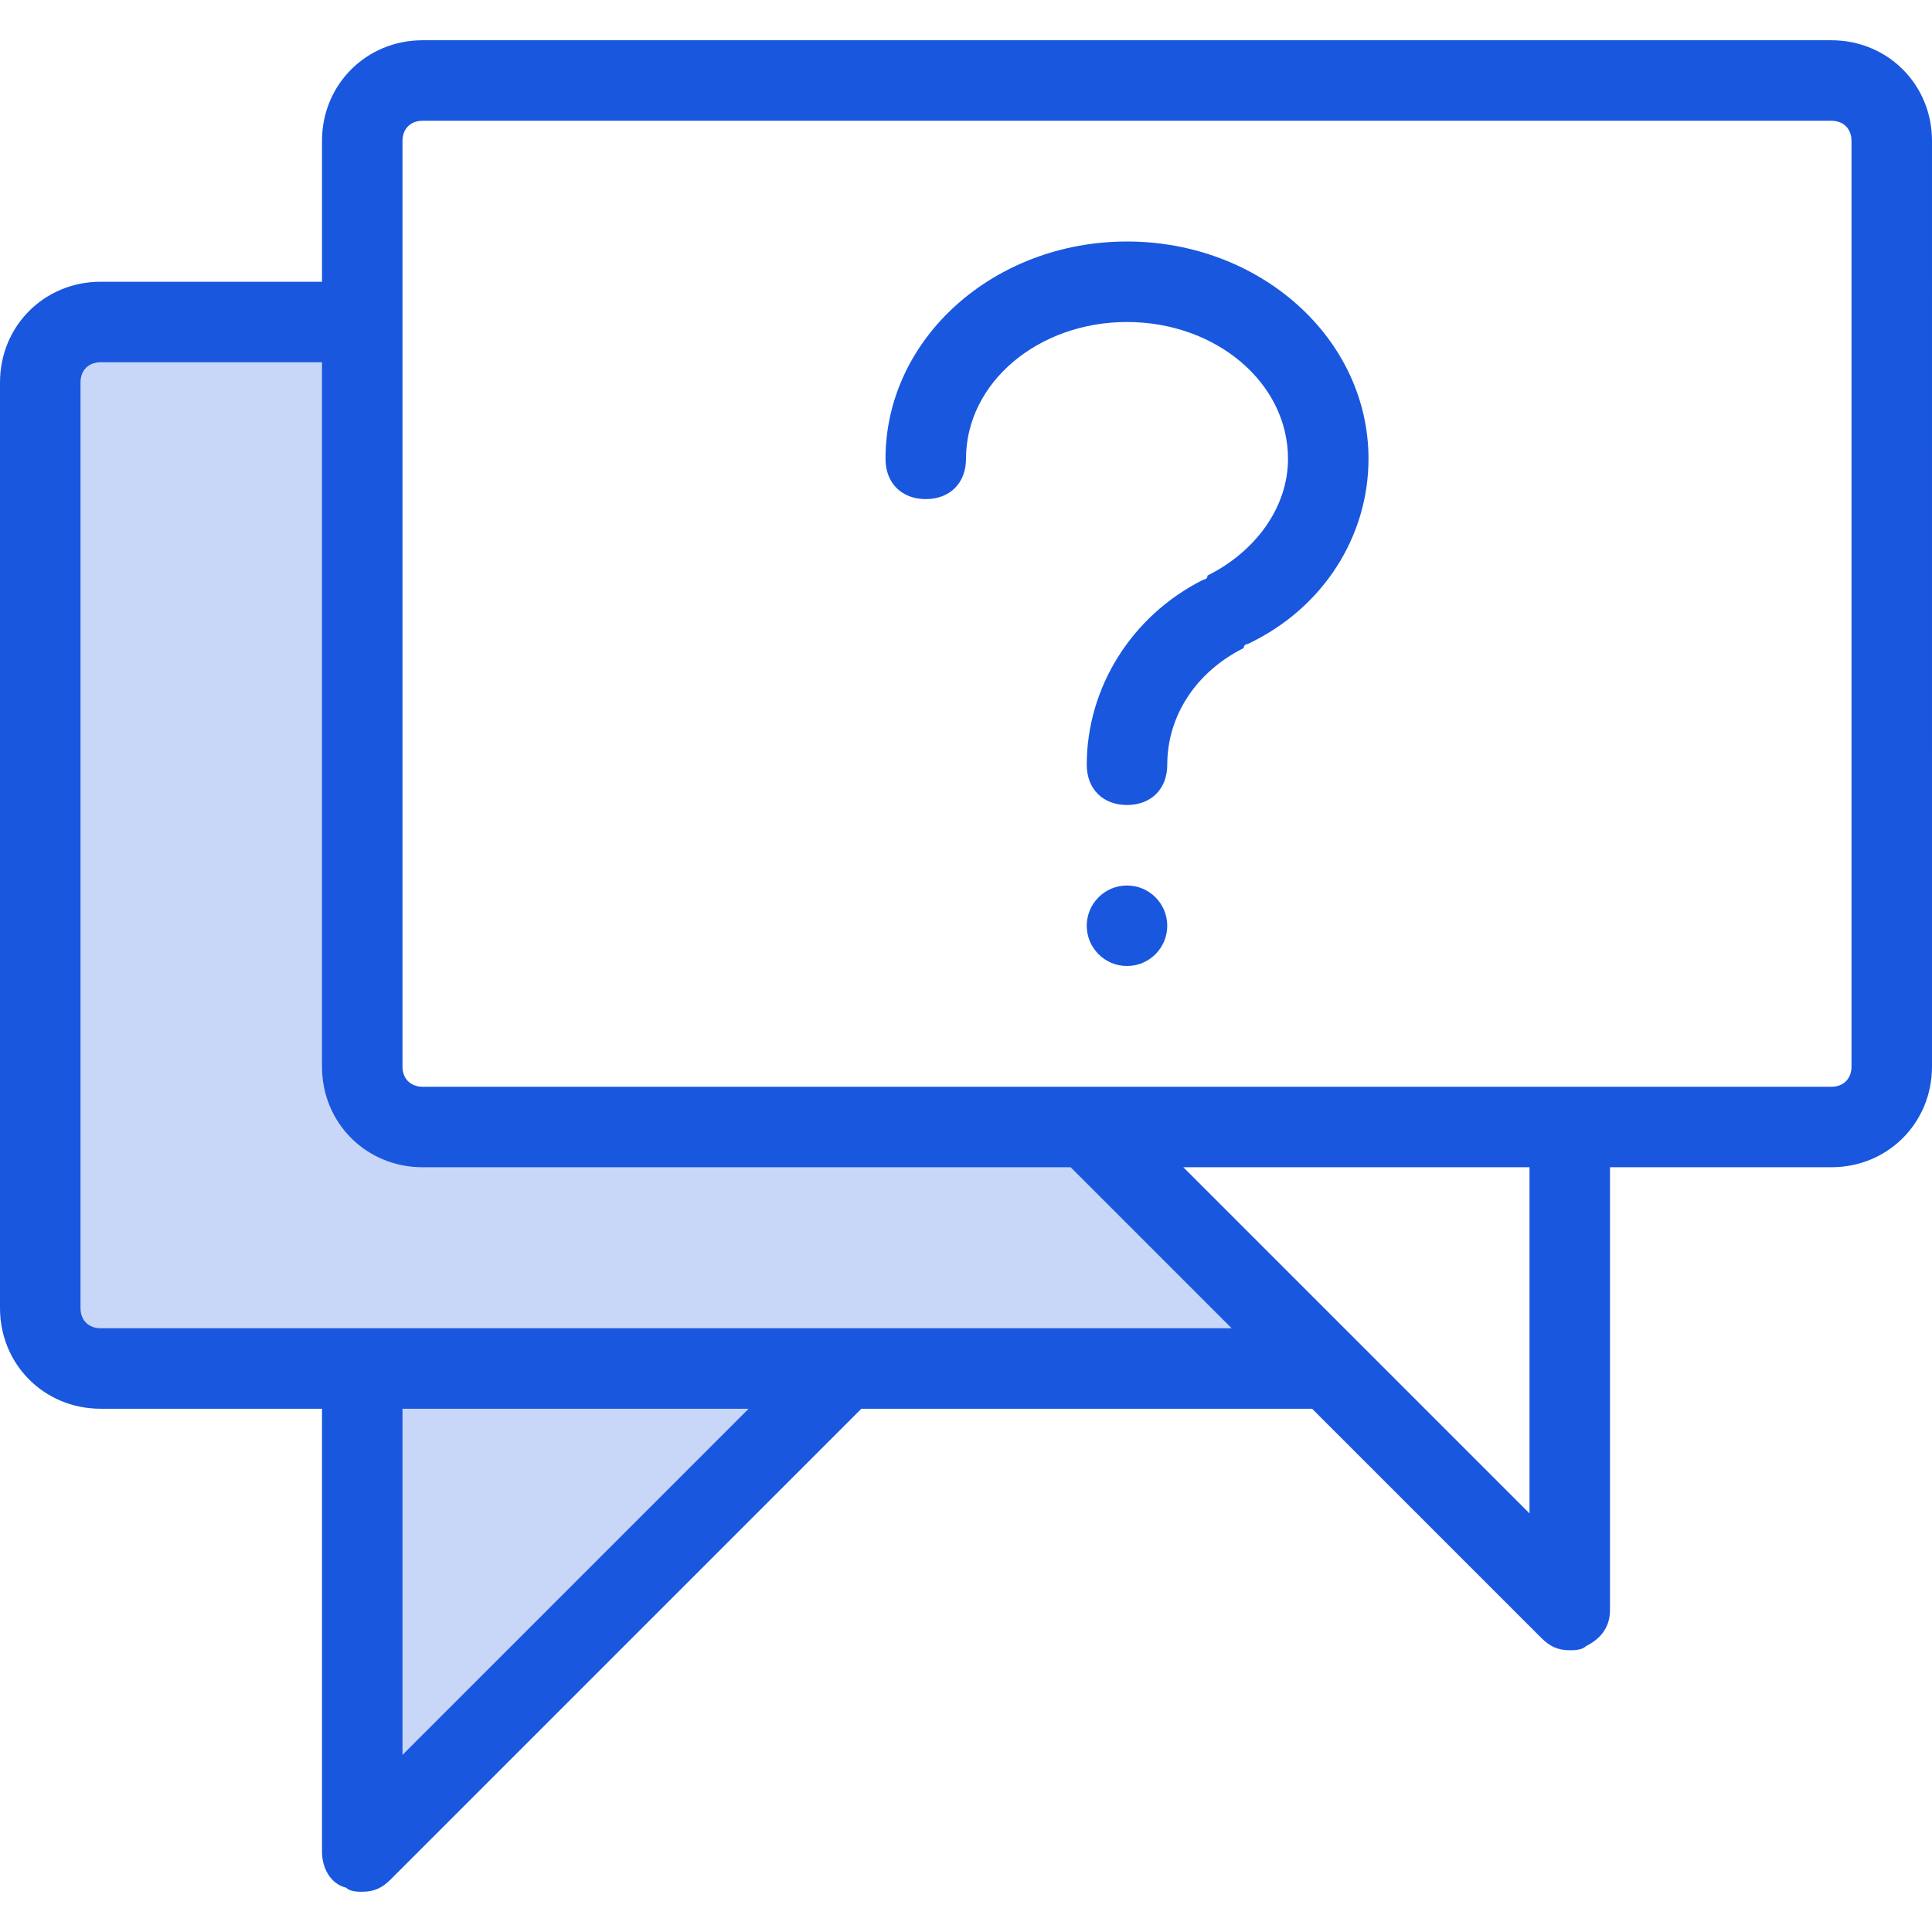
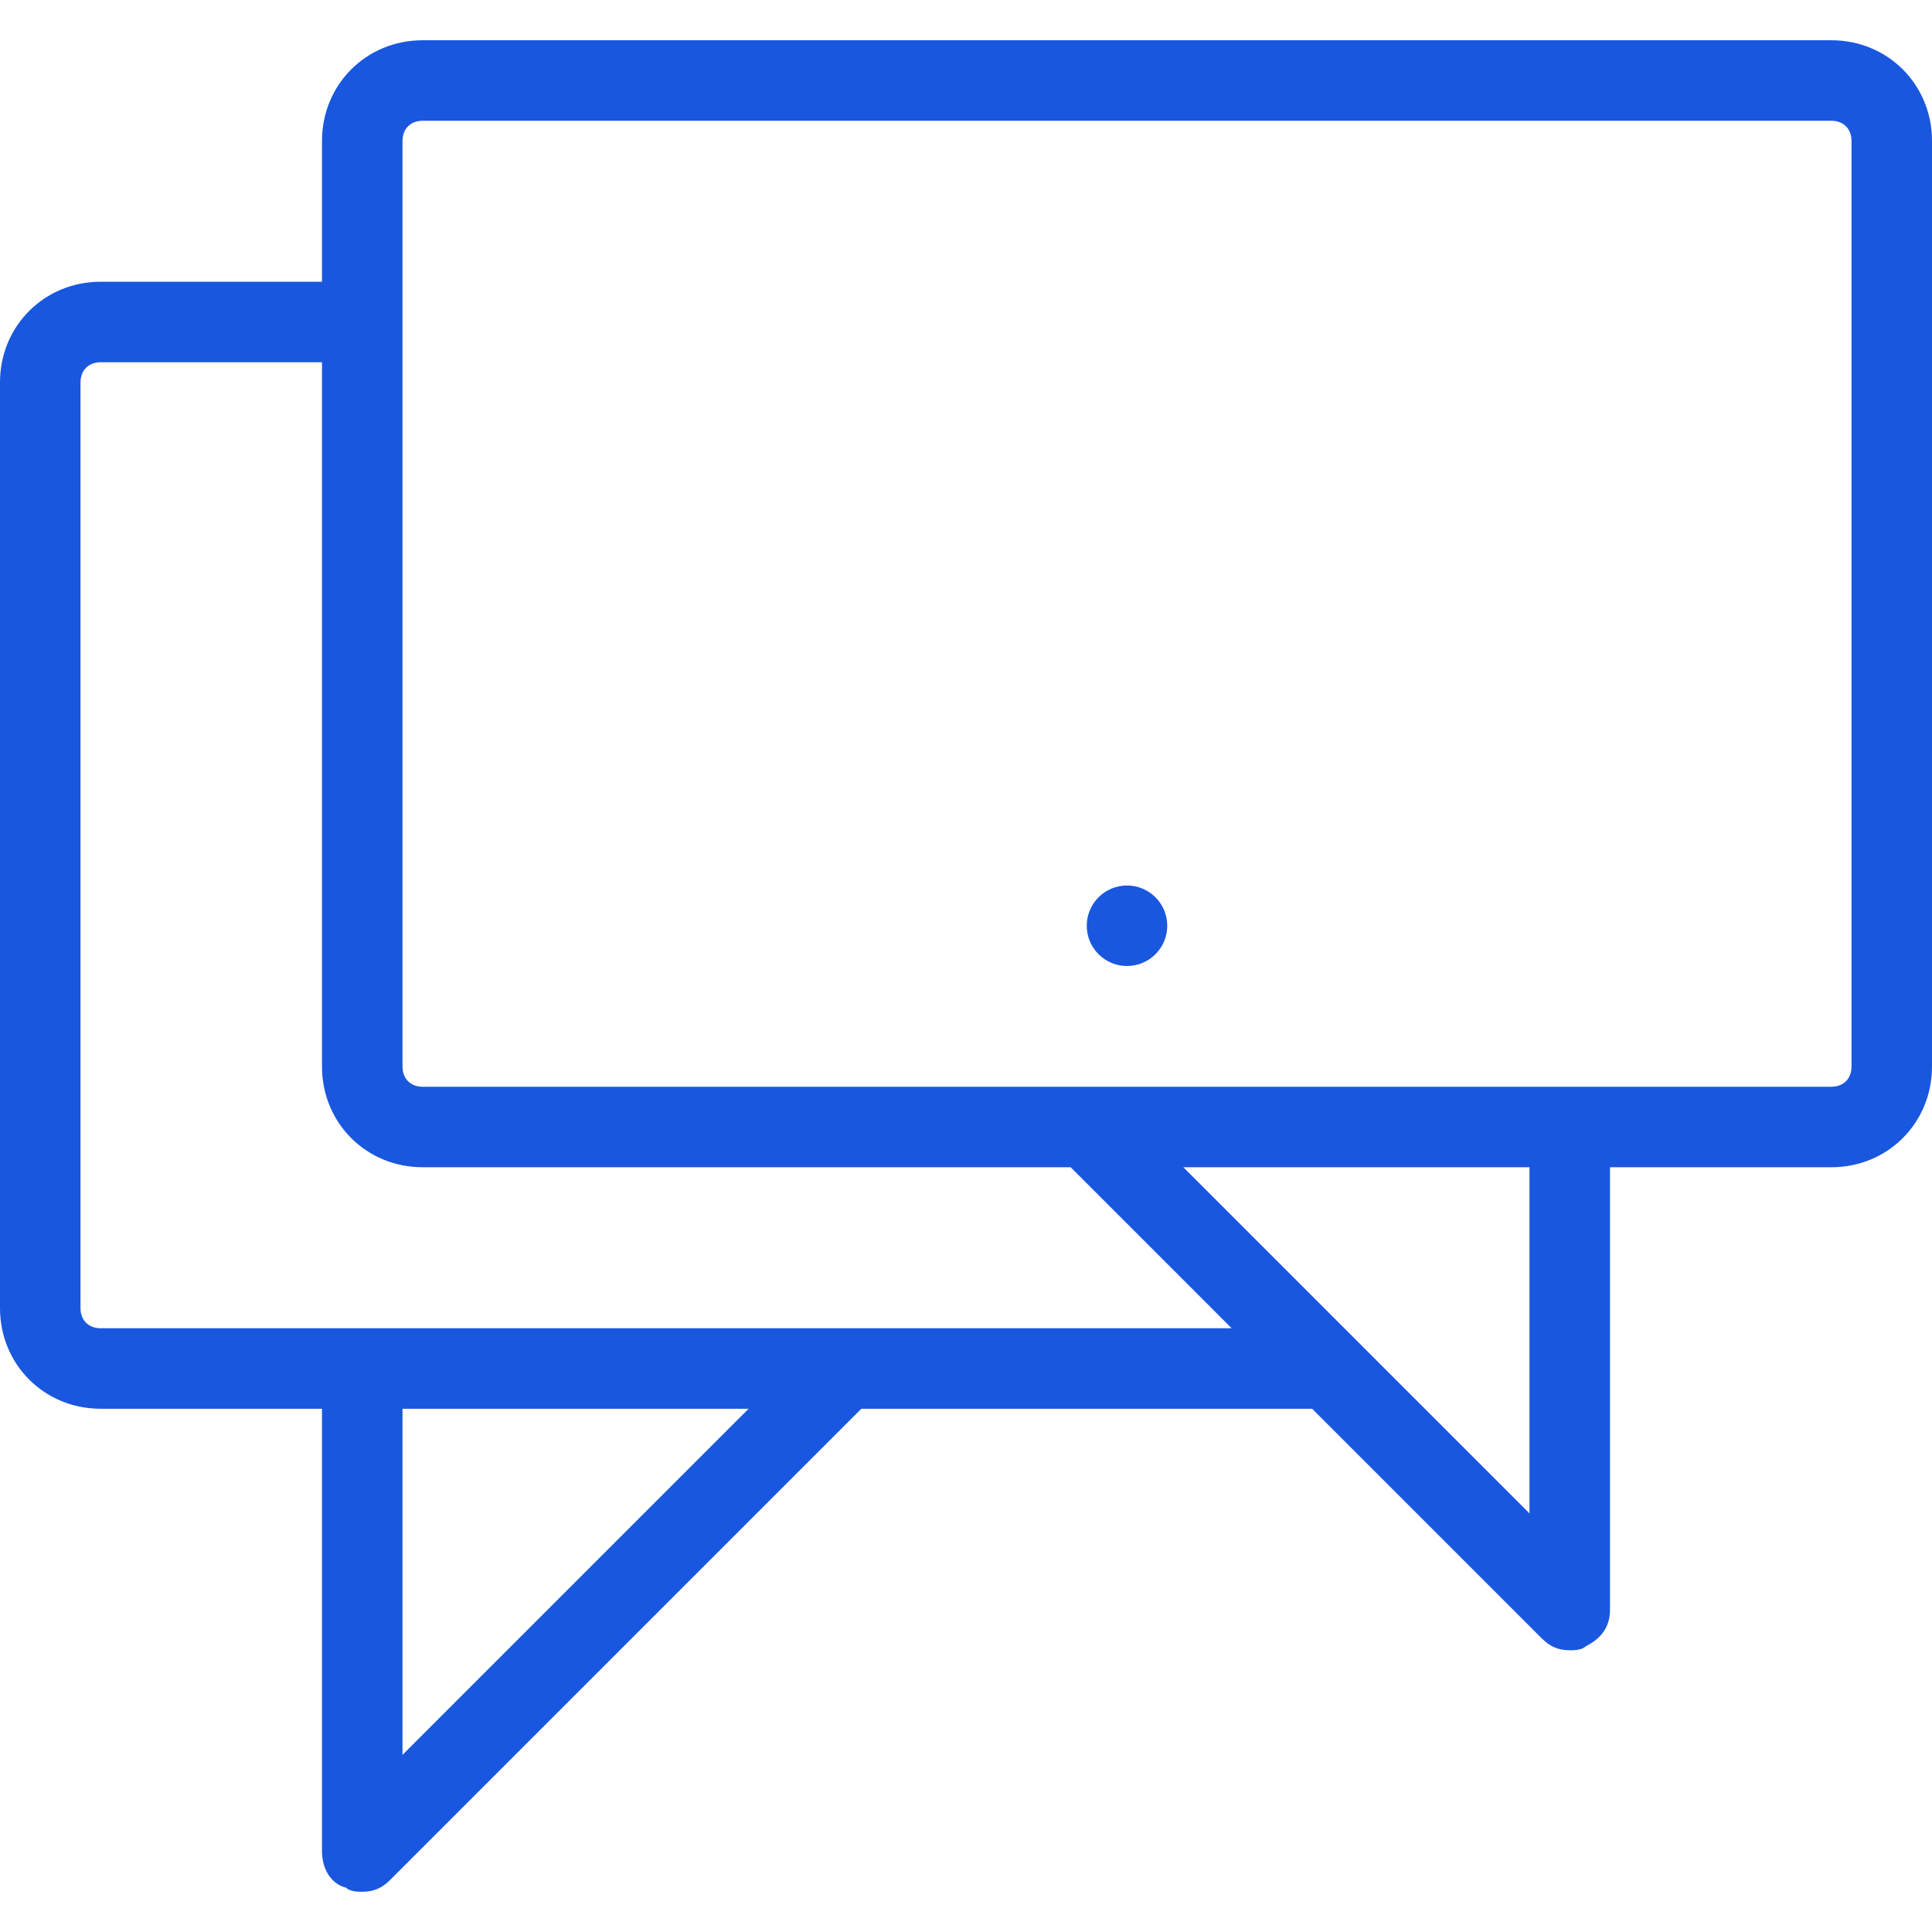
<svg xmlns="http://www.w3.org/2000/svg" id="a" viewBox="0 0 48 48">
  <defs>
    <style>.c,.d{fill:#1957de;}.d{isolation:isolate;opacity:.24;}</style>
  </defs>
  <g id="b">
-     <path class="d" d="m9,46l12-12h12l-6-6H10.5c-.8,0-1.5-.7-1.5-1.5V8H2.5c-.8,0-1.5.7-1.5,1.5v23c0,.8.7,1.5,1.5,1.5h6.5v12Z" />
    <path class="c" d="m45.5,1H10.5c-1.4,0-2.5,1.1-2.5,2.5v3.5H2.5c-1.4,0-2.5,1.1-2.5,2.5v23c0,1.4,1.1,2.5,2.5,2.5h5.5v11c0,.4.2.8.6.9.1.1.3.1.4.1.3,0,.5-.1.7-.3l11.7-11.7h11.2l5.7,5.7c.2.2.4.3.7.3.1,0,.3,0,.4-.1.4-.2.6-.5.6-.9v-11h5.5c1.4,0,2.5-1.1,2.5-2.5V3.5c0-1.4-1.1-2.5-2.5-2.5ZM10,43.6v-8.6h8.6l-8.6,8.6Zm11-10.6H2.5c-.3,0-.5-.2-.5-.5V9.5c0-.3.2-.5.5-.5h5.5v17.5c0,1.4,1.1,2.5,2.5,2.5h16.1l4,4h-9.6Zm17,4.6l-4.3-4.3-4.3-4.3h8.6v8.6Zm8-11.1c0,.3-.2.5-.5.5H10.5c-.3,0-.5-.2-.5-.5V3.5c0-.3.2-.5.5-.5h35c.3,0,.5.2.5.5v23Z" />
    <circle class="c" cx="28" cy="23" r="1" />
-     <path class="c" d="m28,20c-.6,0-1-.4-1-1,0-1.9,1.1-3.7,2.9-4.6,0,0,.1,0,.1-.1,1.2-.6,2-1.7,2-2.9,0-1.9-1.8-3.4-4-3.4s-4,1.5-4,3.4c0,.6-.4,1-1,1s-1-.4-1-1c0-3,2.7-5.4,6-5.4s6,2.4,6,5.4c0,1.9-1.1,3.7-3,4.6,0,0-.1,0-.1.1-1.2.6-1.9,1.7-1.9,2.9,0,.6-.4,1-1,1Z" />
  </g>
</svg>